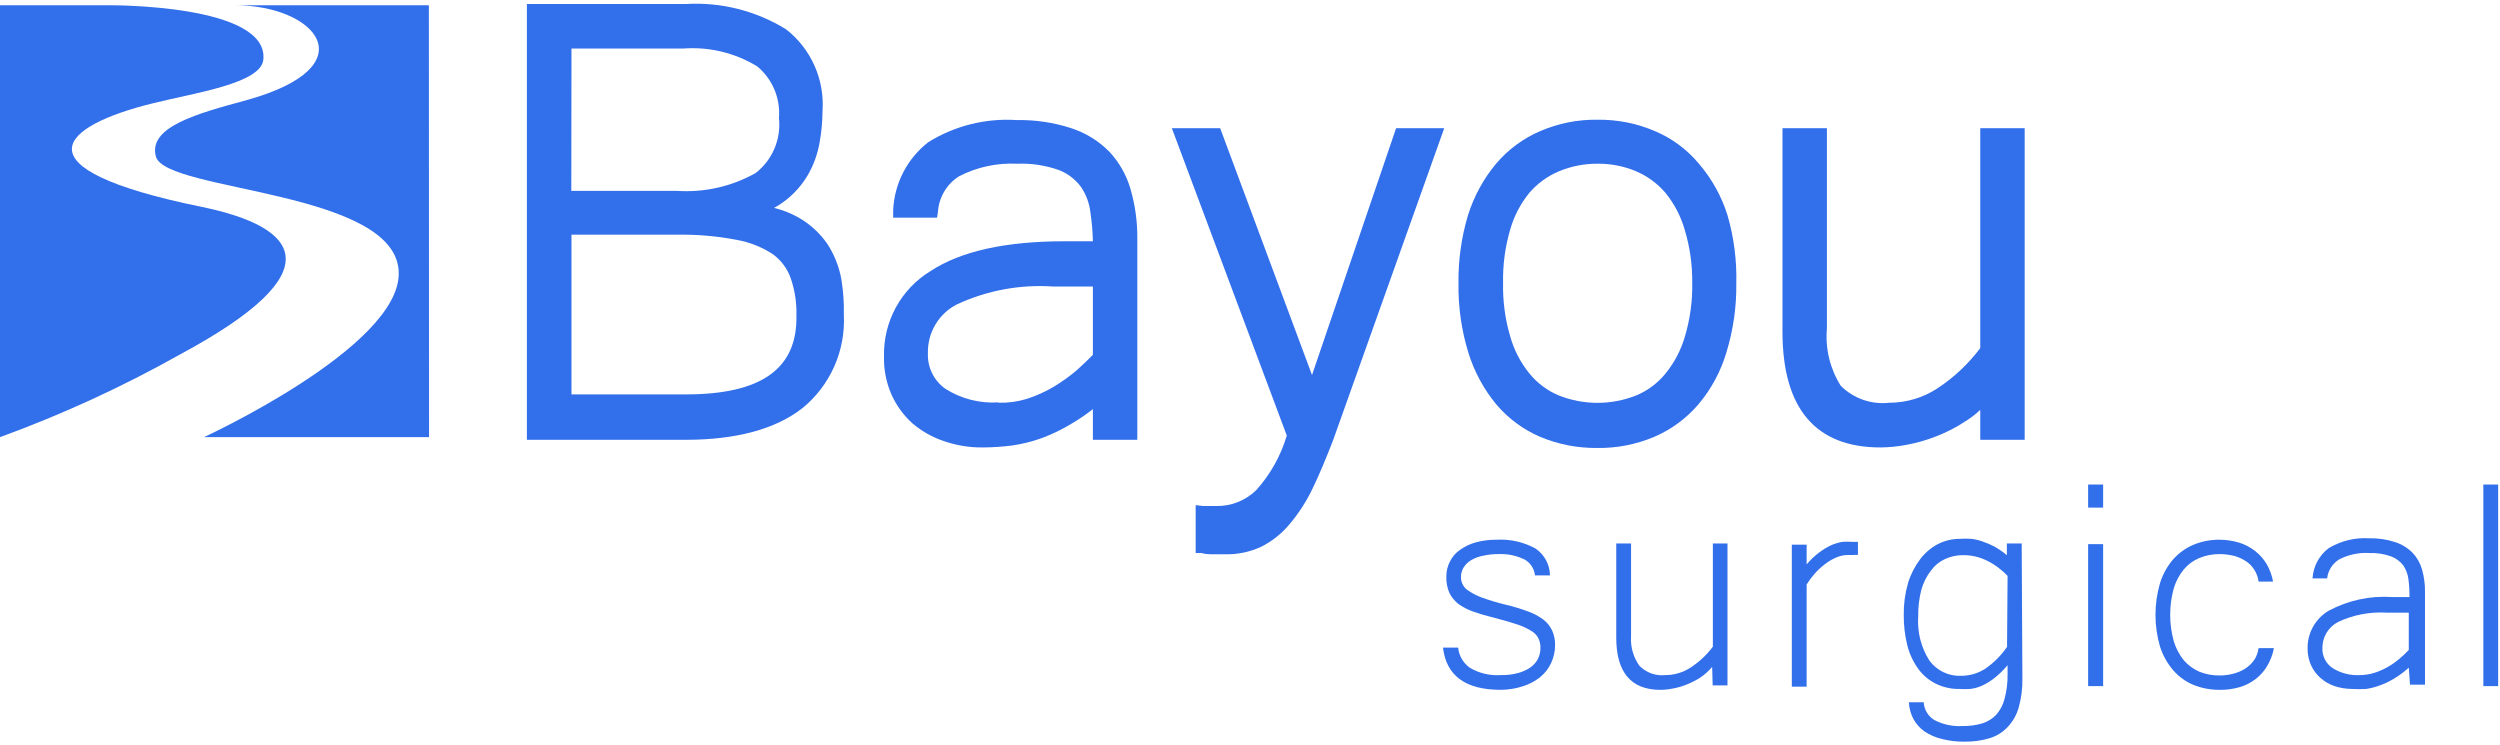
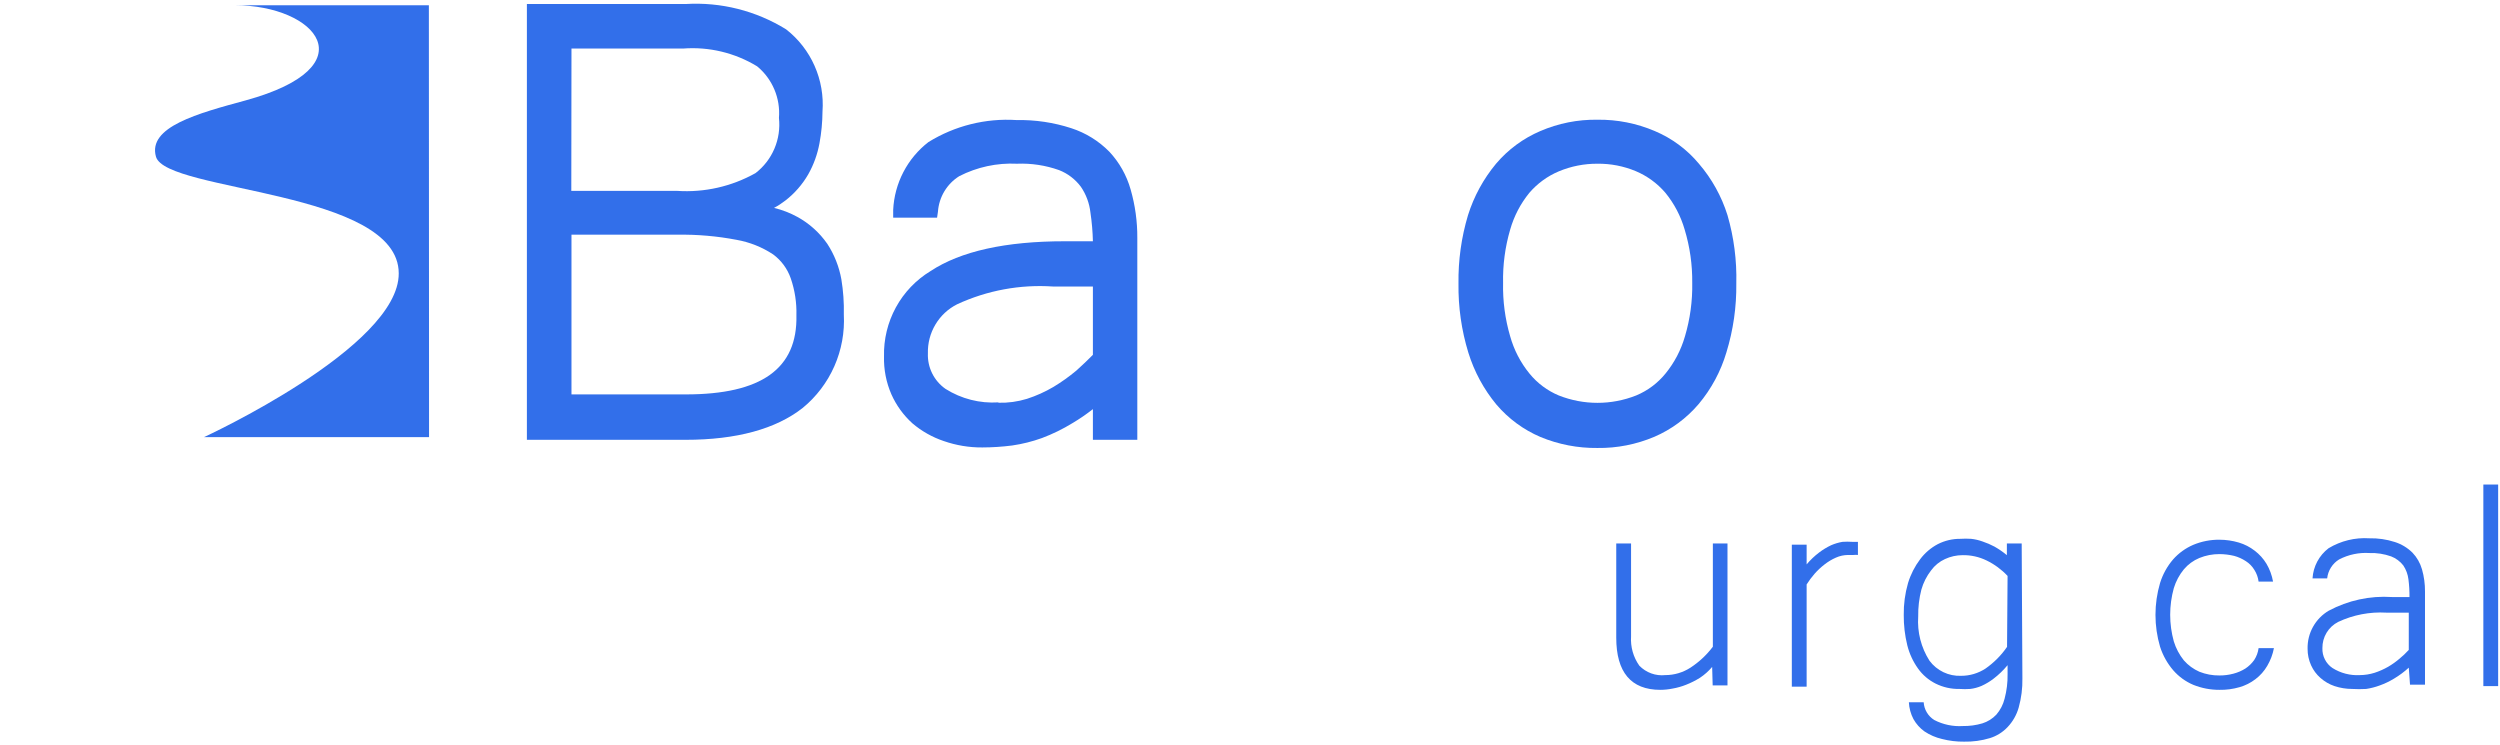
<svg xmlns="http://www.w3.org/2000/svg" width="188" height="56" viewBox="0 0 188 56" fill="none">
-   <path d="M13.534 26.656C9.197 29.093 4.67 31.172 0 32.874L0 0.396H8.219C8.219 0.396 20.215 0.303 19.804 4.479C19.632 6.281 14.661 6.975 11.519 7.762C4.547 9.47 0.981 12.659 15.151 15.554C22.535 17.076 25.186 20.398 13.534 26.656Z" fill="#326FEA" />
  <path d="M32.265 32.874H15.337C15.337 32.874 30.011 26.123 29.985 20.558C29.985 14.3 12.514 14.447 11.731 11.792C11.082 9.537 14.9 8.522 18.479 7.548C27.758 5 23.781 0.396 17.67 0.396H32.251L32.265 32.874Z" fill="#326FEA" />
  <path d="M63.27 20.999C63.098 20.046 62.738 19.139 62.209 18.33C61.626 17.494 60.859 16.805 59.969 16.315C59.414 16.01 58.821 15.781 58.206 15.634C58.509 15.473 58.797 15.285 59.068 15.074C59.759 14.538 60.339 13.872 60.778 13.113C61.191 12.384 61.477 11.589 61.626 10.764C61.771 9.981 61.846 9.186 61.852 8.389C61.938 7.212 61.734 6.032 61.257 4.955C60.781 3.877 60.047 2.934 59.121 2.211C56.853 0.807 54.21 0.14 51.552 0.303H39.622V33.074H51.552C55.383 33.074 58.352 32.261 60.367 30.673C61.394 29.83 62.209 28.755 62.746 27.535C63.283 26.316 63.526 24.986 63.456 23.654C63.477 22.765 63.414 21.876 63.27 20.999V20.999ZM51.578 29.659H42.975V17.649H50.929C52.427 17.625 53.924 17.754 55.396 18.036C56.375 18.21 57.309 18.582 58.14 19.131C58.752 19.583 59.214 20.211 59.465 20.932C59.772 21.824 59.916 22.764 59.89 23.707C59.983 27.737 57.239 29.659 51.578 29.659ZM42.975 3.652H51.353C53.306 3.5 55.257 3.966 56.934 4.986C57.5 5.451 57.945 6.047 58.231 6.724C58.518 7.4 58.636 8.136 58.577 8.869C58.663 9.655 58.546 10.45 58.237 11.177C57.929 11.905 57.438 12.539 56.814 13.019C55.017 14.027 52.968 14.49 50.916 14.354H42.962L42.975 3.652Z" fill="#326FEA" />
  <path d="M85.023 14.247C84.722 13.184 84.172 12.209 83.419 11.405C82.622 10.597 81.645 9.993 80.569 9.643C79.238 9.209 77.845 9.002 76.446 9.029C74.12 8.878 71.804 9.456 69.818 10.684C69.035 11.289 68.393 12.058 67.935 12.939C67.477 13.819 67.215 14.789 67.167 15.781V16.368H70.468L70.534 15.915C70.573 15.374 70.738 14.85 71.017 14.386C71.296 13.922 71.68 13.531 72.138 13.246C73.478 12.561 74.972 12.239 76.473 12.312C77.549 12.268 78.625 12.431 79.641 12.792C80.295 13.047 80.864 13.482 81.284 14.047C81.677 14.623 81.923 15.287 82 15.981C82.107 16.697 82.169 17.419 82.186 18.143H80.065C75.624 18.143 72.244 18.89 69.977 20.385C68.883 21.049 67.983 21.992 67.368 23.119C66.754 24.247 66.447 25.517 66.478 26.803C66.452 27.785 66.642 28.759 67.035 29.659C67.404 30.486 67.941 31.227 68.612 31.834C69.307 32.425 70.108 32.878 70.972 33.168C71.905 33.493 72.887 33.656 73.875 33.648C74.624 33.646 75.372 33.597 76.115 33.501C76.878 33.391 77.629 33.203 78.355 32.941C79.153 32.641 79.921 32.266 80.648 31.82C81.183 31.503 81.697 31.151 82.186 30.766V33.074H85.526V17.89C85.533 16.657 85.363 15.43 85.023 14.247V14.247ZM75.081 30.259C73.683 30.348 72.292 29.994 71.104 29.245C70.678 28.948 70.333 28.548 70.101 28.082C69.869 27.615 69.758 27.097 69.778 26.576C69.757 25.813 69.953 25.059 70.343 24.405C70.732 23.75 71.3 23.221 71.979 22.88C74.235 21.837 76.713 21.379 79.19 21.546H82.186V26.683C81.815 27.056 81.404 27.457 80.94 27.87C80.397 28.323 79.821 28.734 79.217 29.098C78.588 29.468 77.921 29.768 77.228 29.992C76.533 30.206 75.808 30.305 75.081 30.286V30.259Z" fill="#326FEA" />
-   <path d="M108.605 9.643L100.24 33.128C99.723 34.462 99.206 35.703 98.703 36.744C98.244 37.704 97.665 38.601 96.979 39.413C96.389 40.126 95.658 40.708 94.832 41.121C94.001 41.506 93.095 41.697 92.181 41.681C91.863 41.681 91.558 41.681 91.253 41.681C90.948 41.681 90.656 41.681 90.352 41.588H89.914V37.985L90.484 38.052H90.908H91.465C92.027 38.063 92.585 37.961 93.107 37.75C93.629 37.539 94.103 37.224 94.501 36.824C95.545 35.652 96.319 34.263 96.767 32.754L88.124 9.643H91.757L98.663 28.204L104.986 9.643H108.605Z" fill="#326FEA" />
  <path d="M129.907 16.182C129.46 14.758 128.729 13.442 127.759 12.312C126.865 11.24 125.729 10.398 124.445 9.857C123.079 9.274 121.608 8.983 120.124 9.003C118.649 8.981 117.186 9.272 115.829 9.857C114.546 10.405 113.407 11.245 112.502 12.312C111.555 13.451 110.839 14.766 110.394 16.182C109.895 17.847 109.654 19.58 109.678 21.319C109.654 23.082 109.904 24.838 110.421 26.523C110.863 27.948 111.579 29.272 112.528 30.419C113.43 31.481 114.565 32.317 115.842 32.861C117.2 33.424 118.656 33.705 120.124 33.688C121.594 33.708 123.051 33.421 124.406 32.848C125.687 32.297 126.826 31.457 127.733 30.392C128.69 29.253 129.403 27.926 129.827 26.496C130.341 24.82 130.592 23.073 130.57 21.319C130.614 19.582 130.39 17.849 129.907 16.182V16.182ZM127.256 21.279C127.28 22.633 127.097 23.984 126.712 25.282C126.418 26.312 125.917 27.27 125.241 28.097C124.653 28.818 123.897 29.382 123.04 29.739C121.17 30.479 119.091 30.479 117.221 29.739C116.365 29.382 115.609 28.818 115.021 28.097C114.346 27.271 113.849 26.312 113.562 25.282C113.182 23.983 113.003 22.633 113.032 21.279C113.004 19.925 113.183 18.575 113.562 17.276C113.85 16.261 114.342 15.316 115.007 14.5C115.611 13.797 116.369 13.245 117.221 12.886C118.141 12.501 119.128 12.306 120.124 12.312C121.115 12.299 122.098 12.49 123.014 12.872C123.866 13.231 124.623 13.784 125.228 14.487C125.897 15.302 126.393 16.247 126.686 17.262C127.08 18.564 127.272 19.919 127.256 21.279V21.279Z" fill="#326FEA" />
-   <path d="M152.256 9.643V33.075H148.915V30.82C148.583 31.137 148.219 31.419 147.828 31.66C147.135 32.123 146.392 32.508 145.615 32.808C144.895 33.093 144.149 33.307 143.388 33.448C142.737 33.574 142.076 33.641 141.413 33.648C136.521 33.648 134.042 30.713 134.042 24.935V9.643H137.383V24.721C137.253 26.231 137.621 27.741 138.43 29.018C138.906 29.489 139.48 29.848 140.11 30.067C140.741 30.286 141.412 30.361 142.075 30.286C143.36 30.286 144.618 29.911 145.694 29.205C146.934 28.39 148.024 27.365 148.915 26.176V9.643H152.256Z" fill="#326FEA" />
-   <path d="M112.86 51.875C110.208 51.875 108.764 50.821 108.512 48.7H109.652C109.682 49.003 109.777 49.296 109.93 49.558C110.083 49.821 110.291 50.047 110.54 50.221C111.237 50.63 112.041 50.821 112.846 50.768C113.294 50.779 113.74 50.725 114.172 50.608C114.503 50.52 114.817 50.375 115.1 50.181C115.334 50.015 115.525 49.795 115.657 49.54C115.779 49.286 115.842 49.008 115.842 48.726C115.848 48.472 115.793 48.221 115.683 47.992C115.563 47.762 115.379 47.572 115.153 47.445C114.829 47.244 114.481 47.083 114.119 46.965C113.668 46.818 113.111 46.645 112.422 46.471C111.733 46.298 111.309 46.178 110.858 46.018C110.449 45.881 110.061 45.688 109.705 45.444C109.411 45.22 109.171 44.933 109.002 44.603C108.832 44.217 108.75 43.798 108.764 43.376C108.758 42.971 108.854 42.572 109.042 42.215C109.215 41.864 109.475 41.566 109.798 41.347C110.155 41.092 110.554 40.903 110.977 40.787C111.483 40.649 112.005 40.582 112.528 40.587C113.546 40.528 114.56 40.754 115.458 41.241C115.792 41.463 116.066 41.764 116.258 42.117C116.45 42.471 116.553 42.866 116.558 43.269H115.431C115.405 43.024 115.322 42.788 115.188 42.582C115.055 42.376 114.875 42.204 114.662 42.081C114.045 41.778 113.361 41.635 112.674 41.668C112.295 41.664 111.917 41.705 111.547 41.788C111.235 41.84 110.934 41.949 110.659 42.108C110.423 42.239 110.223 42.427 110.076 42.655C109.936 42.874 109.862 43.129 109.864 43.389C109.862 43.554 109.894 43.717 109.957 43.869C110.042 44.082 110.19 44.263 110.381 44.39C110.698 44.609 111.041 44.788 111.401 44.923C112.013 45.146 112.637 45.333 113.271 45.484C113.824 45.614 114.368 45.779 114.901 45.978C115.308 46.12 115.693 46.322 116.041 46.578C116.33 46.794 116.562 47.078 116.717 47.405C116.873 47.753 116.95 48.131 116.942 48.513C116.942 48.974 116.843 49.429 116.651 49.847C116.463 50.255 116.187 50.616 115.842 50.901C115.449 51.22 114.999 51.46 114.517 51.608C113.981 51.782 113.422 51.872 112.86 51.875V51.875Z" fill="#326FEA" />
  <path d="M128.754 50.154C128.488 50.467 128.18 50.741 127.839 50.968C127.511 51.173 127.165 51.348 126.805 51.489C126.472 51.623 126.125 51.722 125.771 51.782C125.47 51.844 125.164 51.875 124.856 51.876C122.643 51.876 121.542 50.541 121.542 47.953V40.867H122.656V47.859C122.605 48.644 122.825 49.421 123.279 50.061C123.53 50.319 123.835 50.517 124.173 50.64C124.51 50.762 124.871 50.806 125.228 50.768C125.9 50.768 126.558 50.573 127.123 50.208C127.771 49.785 128.341 49.253 128.807 48.633V40.867H129.907V51.542H128.793L128.754 50.154Z" fill="#326FEA" />
  <path d="M139.716 41.734C139.606 41.72 139.495 41.72 139.385 41.734H138.987C138.667 41.735 138.351 41.803 138.059 41.934C137.756 42.067 137.471 42.238 137.211 42.442C136.937 42.652 136.684 42.889 136.455 43.149C136.236 43.4 136.037 43.668 135.859 43.949V51.635H134.745V40.96H135.859V42.442C136.138 42.109 136.454 41.809 136.8 41.547C137.081 41.334 137.383 41.151 137.701 41.001C137.973 40.883 138.258 40.798 138.55 40.747C138.797 40.729 139.045 40.729 139.292 40.747H139.491H139.716V41.734Z" fill="#326FEA" />
  <path d="M152.084 51.008C152.099 51.752 152.005 52.494 151.805 53.21C151.65 53.76 151.363 54.264 150.97 54.678C150.606 55.063 150.15 55.348 149.645 55.505C149.013 55.697 148.355 55.787 147.696 55.772C147.137 55.779 146.58 55.711 146.039 55.572C145.566 55.463 145.117 55.269 144.713 54.998C144.376 54.755 144.096 54.441 143.892 54.077C143.686 53.685 143.568 53.252 143.547 52.809H144.66C144.677 53.08 144.758 53.342 144.897 53.574C145.035 53.806 145.227 54.002 145.456 54.144C146.117 54.488 146.86 54.645 147.603 54.598C148.101 54.606 148.597 54.538 149.075 54.397C149.473 54.273 149.834 54.048 150.122 53.744C150.422 53.399 150.636 52.987 150.745 52.543C150.905 51.942 150.981 51.323 150.97 50.701V50.021C150.664 50.392 150.317 50.728 149.936 51.022C149.65 51.244 149.338 51.432 149.008 51.582C148.737 51.697 148.452 51.774 148.16 51.809C147.891 51.828 147.62 51.828 147.351 51.809C146.732 51.822 146.118 51.684 145.562 51.408C145.034 51.145 144.579 50.756 144.236 50.274C143.86 49.748 143.586 49.155 143.428 48.526C143.245 47.78 143.156 47.013 143.162 46.245C143.151 45.437 143.258 44.632 143.481 43.856C143.677 43.206 143.987 42.596 144.395 42.055C144.748 41.583 145.201 41.195 145.721 40.92C146.246 40.652 146.828 40.515 147.418 40.52C147.687 40.501 147.957 40.501 148.226 40.52C148.52 40.551 148.81 40.619 149.088 40.72C149.399 40.823 149.7 40.953 149.989 41.107C150.316 41.293 150.627 41.507 150.917 41.748V40.867H152.031L152.084 51.008ZM150.97 43.309C150.519 42.829 149.984 42.435 149.393 42.148C148.831 41.874 148.214 41.737 147.59 41.748C147.132 41.748 146.68 41.848 146.264 42.041C145.848 42.23 145.487 42.525 145.217 42.895C144.885 43.324 144.637 43.813 144.488 44.336C144.318 44.999 144.238 45.681 144.249 46.365C144.17 47.535 144.468 48.7 145.098 49.687C145.372 50.056 145.732 50.351 146.145 50.549C146.559 50.746 147.013 50.84 147.471 50.821C148.124 50.823 148.765 50.633 149.313 50.274C149.944 49.833 150.492 49.282 150.93 48.646L150.97 43.309Z" fill="#326FEA" />
-   <path d="M158.155 51.595H157.028V40.92H158.155V51.595ZM158.155 38.172H157.028V36.437H158.155V38.172Z" fill="#326FEA" />
  <path d="M166.903 51.876C166.232 51.879 165.566 51.752 164.942 51.502C164.362 51.258 163.845 50.884 163.43 50.408C162.984 49.89 162.646 49.286 162.436 48.633C161.977 47.07 161.977 45.406 162.436 43.843C162.639 43.19 162.972 42.586 163.417 42.068C163.835 41.596 164.351 41.223 164.928 40.974C165.554 40.712 166.226 40.58 166.903 40.587C167.397 40.588 167.888 40.66 168.362 40.8C168.794 40.929 169.198 41.137 169.555 41.414C169.91 41.684 170.212 42.019 170.443 42.402C170.684 42.813 170.85 43.265 170.933 43.736H169.846C169.807 43.422 169.698 43.121 169.528 42.855C169.369 42.591 169.151 42.367 168.892 42.202C168.619 42.021 168.319 41.886 168.004 41.801C167.643 41.715 167.274 41.67 166.903 41.668C166.386 41.666 165.872 41.765 165.392 41.961C164.941 42.148 164.541 42.441 164.226 42.815C163.883 43.232 163.627 43.713 163.47 44.23C163.107 45.539 163.107 46.923 163.47 48.233C163.629 48.753 163.886 49.237 164.226 49.66C164.548 50.027 164.946 50.318 165.392 50.514C165.873 50.706 166.386 50.801 166.903 50.795C167.257 50.797 167.609 50.752 167.951 50.661C168.269 50.579 168.573 50.449 168.852 50.274C169.11 50.104 169.335 49.886 169.515 49.634C169.691 49.365 169.805 49.059 169.846 48.74H170.999C170.91 49.211 170.739 49.662 170.496 50.074C170.269 50.464 169.967 50.804 169.608 51.075C169.25 51.348 168.846 51.552 168.415 51.675C167.924 51.818 167.414 51.886 166.903 51.876V51.876Z" fill="#326FEA" />
  <path d="M181.14 50.208C180.799 50.522 180.425 50.799 180.027 51.035C179.691 51.239 179.336 51.409 178.966 51.542C178.632 51.667 178.285 51.756 177.932 51.809C177.583 51.829 177.234 51.829 176.885 51.809C176.435 51.808 175.987 51.736 175.559 51.595C175.169 51.464 174.808 51.255 174.499 50.981C174.2 50.72 173.96 50.397 173.796 50.034C173.618 49.645 173.528 49.221 173.531 48.793C173.517 48.215 173.657 47.645 173.937 47.14C174.217 46.635 174.626 46.215 175.122 45.924C176.578 45.145 178.222 44.789 179.868 44.897H181.193C181.197 44.451 181.171 44.005 181.114 43.562C181.069 43.19 180.937 42.833 180.729 42.522C180.491 42.216 180.175 41.981 179.814 41.841C179.291 41.656 178.738 41.569 178.184 41.588C177.395 41.538 176.607 41.704 175.904 42.068C175.655 42.22 175.444 42.428 175.288 42.676C175.131 42.923 175.034 43.204 175.003 43.496H173.902C173.928 43.052 174.05 42.62 174.258 42.228C174.466 41.837 174.757 41.495 175.109 41.227C176.031 40.672 177.098 40.411 178.171 40.48C178.823 40.465 179.472 40.559 180.093 40.76C180.591 40.918 181.045 41.193 181.418 41.561C181.755 41.914 182 42.345 182.134 42.815C182.289 43.357 182.365 43.919 182.36 44.483V51.489H181.233L181.14 50.208ZM181.14 46.071H179.457C178.212 45.998 176.969 46.236 175.838 46.765C175.475 46.948 175.17 47.23 174.959 47.58C174.748 47.929 174.639 48.331 174.645 48.74C174.634 49.033 174.697 49.324 174.83 49.586C174.962 49.847 175.158 50.071 175.4 50.234C176.018 50.624 176.741 50.81 177.468 50.768C177.841 50.765 178.212 50.706 178.568 50.594C178.923 50.479 179.265 50.327 179.589 50.141C179.894 49.963 180.182 49.757 180.451 49.527C180.696 49.326 180.926 49.107 181.14 48.873V46.071Z" fill="#326FEA" />
-   <path d="M187.861 51.595H186.748V36.437H187.861V51.595Z" fill="#326FEA" />
+   <path d="M187.861 51.595H186.748V36.437H187.861Z" fill="#326FEA" />
</svg>